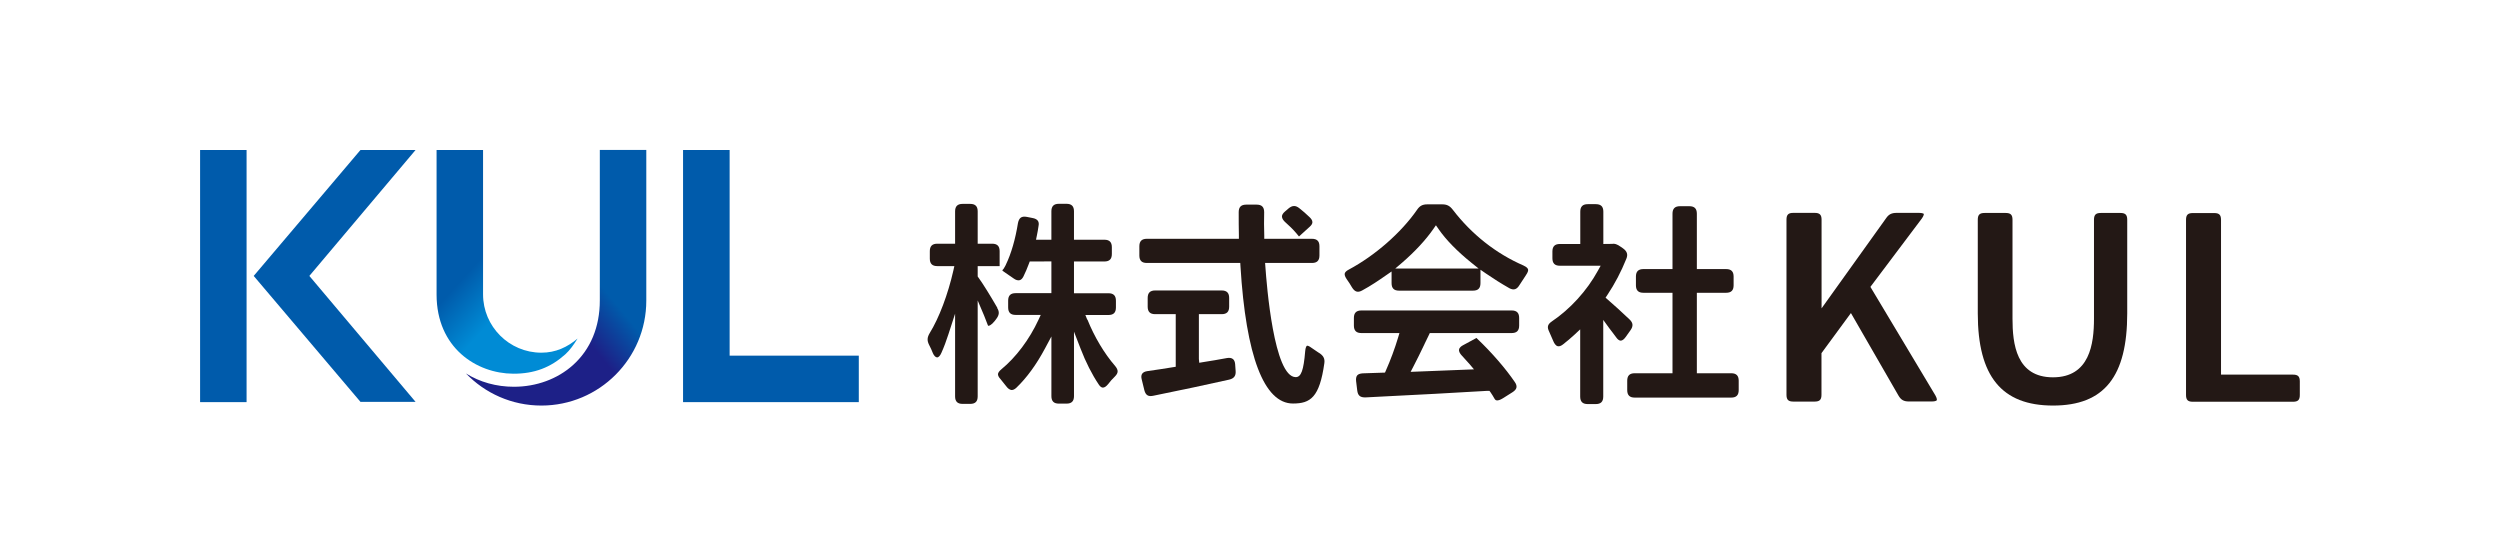
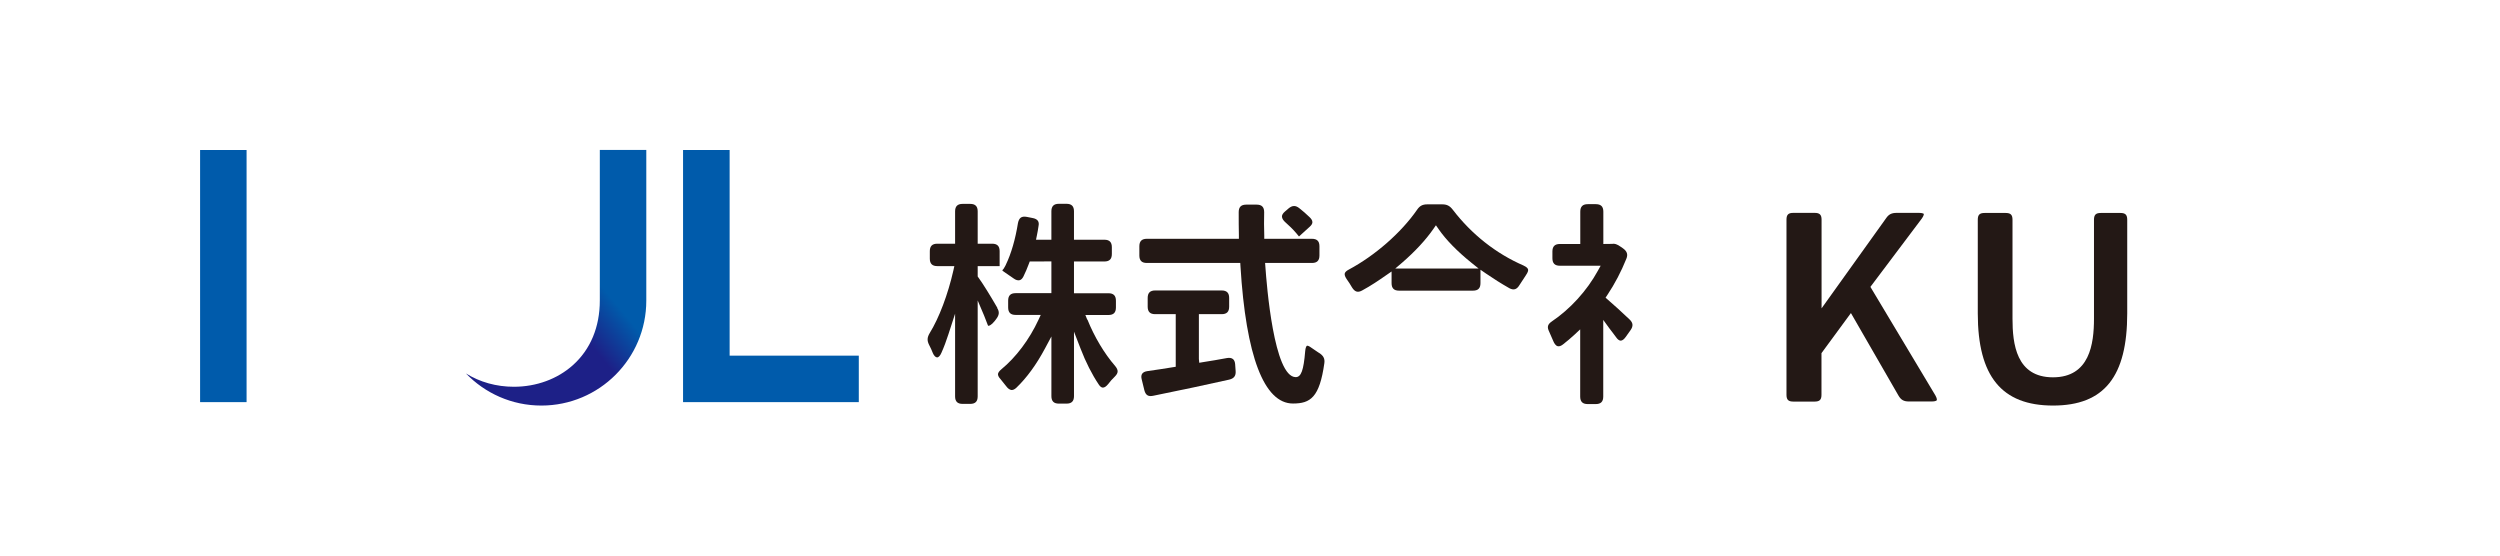
<svg xmlns="http://www.w3.org/2000/svg" id="_レイヤー_1" data-name="レイヤー 1" viewBox="0 0 270 60">
  <defs>
    <style>
      .cls-1 {
        fill: url(#_名称未設定グラデーション_4);
      }

      .cls-2 {
        fill: url(#_名称未設定グラデーション_2);
      }

      .cls-3 {
        fill: #005bab;
      }

      .cls-4 {
        fill: #231815;
      }
    </style>
    <linearGradient id="_名称未設定グラデーション_4" data-name="名称未設定グラデーション 4" x1="50.66" y1="40.74" x2="69.71" y2="25" gradientUnits="userSpaceOnUse">
      <stop offset="0" stop-color="#1d2087" />
      <stop offset=".5" stop-color="#1d2087" />
      <stop offset=".7" stop-color="#005bab" />
    </linearGradient>
    <linearGradient id="_名称未設定グラデーション_2" data-name="名称未設定グラデーション 2" x1="61.14" y1="36.42" x2="47.87" y2="24.39" gradientUnits="userSpaceOnUse">
      <stop offset="0" stop-color="#008bd5" />
      <stop offset=".4" stop-color="#008bd5" />
      <stop offset=".7" stop-color="#005bab" />
    </linearGradient>
  </defs>
  <g>
    <path class="cls-3" d="M21.61,43.43h5.02v-27.23h-5.02v27.23Z" />
    <polygon class="cls-3" points="92.75 43.43 92.75 38.41 78.8 38.41 78.8 16.2 73.77 16.2 73.77 43.43 92.75 43.43" />
-     <polygon class="cls-3" points="33.41 29.8 44.88 43.4 38.93 43.4 27.4 29.8 38.93 16.2 44.88 16.2 33.41 29.8" />
    <path class="cls-1" d="M64.78,16.2v16.25c0,2.87-1.01,5.29-2.91,6.99-1.68,1.5-3.95,2.33-6.37,2.33-1.89,0-3.68-.5-5.18-1.44,2.06,2.14,4.95,3.47,8.15,3.47,6.25,0,11.33-5.08,11.33-11.33v-16.28h-5.02Z" />
-     <path class="cls-2" d="M52.17,31.79v-15.59h-5.02v15.61c0,5.76,4.32,8.53,8.28,8.55,2.29.01,4.05-.68,5.62-2.09.49-.44.92-1.05,1.33-1.71-1.1.93-2.36,1.53-3.91,1.53-3.48,0-6.3-2.83-6.3-6.3Z" />
  </g>
  <g>
    <path class="cls-4" d="M107.71,33.24c-.69-1.2-1.6-2.68-2.05-3.28l-.07-.1v-1.12h2.37v-1.61c0-.55-.26-.81-.81-.81h-1.56v-3.49c0-.55-.26-.81-.81-.81h-.82c-.55,0-.81.26-.81.81v3.49h-1.92c-.55,0-.81.26-.81.81v.8c0,.55.26.81.81.81h1.84l-.1.45c-.59,2.61-1.55,5.15-2.56,6.78-.28.47-.3.81-.07,1.27.15.29.29.58.41.9.12.28.3.46.46.46.16,0,.33-.19.46-.49.28-.62.53-1.3.76-2.01l.72-2.22v8.93c0,.55.26.81.81.81h.82c.55,0,.81-.26.81-.81v-10.36l.7,1.65c.1.24.19.48.28.72l.1.26c.02.06.05.11.07.11.06.01.32-.06.68-.51l.16-.21c.34-.44.38-.79.12-1.2Z" />
    <path class="cls-4" d="M117.42,34.52l-.2-.5h2.49c.55,0,.81-.26.81-.81v-.73c0-.55-.26-.81-.81-.81h-3.72v-3.43h3.28c.55,0,.81-.26.81-.81v-.73c0-.55-.26-.81-.81-.81h-3.28v-3.07c0-.55-.26-.81-.81-.81h-.82c-.55,0-.81.26-.81.81v3.07h-1.66l.09-.44c.06-.32.14-.68.18-1.03.05-.24.03-.42-.06-.56-.1-.16-.31-.27-.61-.32l-.61-.12c-.27-.05-.48-.02-.63.08-.15.11-.25.3-.31.59-.28,1.75-.73,3.3-1.3,4.48l-.02.05h0s-.17.33-.24.42c-.08.09-.19.15-.07.23.16.12.41.29.65.45.07.05.13.09.18.12.13.09.23.15.33.23.23.17.46.24.65.19.16-.04.3-.18.41-.4.22-.43.41-.91.59-1.38l.09-.24h.25s2.09-.01,2.09-.01v3.43h-3.86c-.55,0-.81.26-.81.81v.73c0,.55.26.81.81.81h2.71l-.24.52c-1,2.15-2.43,4.05-4.02,5.36-.23.19-.35.37-.36.52,0,.15.08.33.28.54l.6.75c.19.26.39.4.58.42.16.01.34-.07.52-.24,1.13-1.08,2.17-2.51,3.1-4.25l.69-1.29v6.44c0,.55.26.81.81.81h.82c.55,0,.81-.26.81-.81v-6.96l.71,1.83c.56,1.46,1.24,2.8,1.96,3.87.14.22.29.33.43.34.18.01.37-.11.6-.39.19-.26.42-.52.71-.8.4-.4.4-.7.03-1.15-1.15-1.32-2.24-3.14-2.99-5.01Z" />
    <path class="cls-4" d="M142.43,38.1c-.11-.08-.21-.14-.31-.21-.15-.1-.31-.21-.47-.32-.29-.22-.45-.25-.5-.23-.06.03-.16.21-.19.59-.17,2.07-.44,2.8-1.02,2.8-2.36,0-3.14-9.95-3.28-11.94l-.03-.39h5.06c.55,0,.81-.26.81-.81v-.99c0-.55-.26-.81-.81-.81h-5.15v-.36c-.03-.83-.03-1.68-.01-2.51,0-.56-.26-.82-.81-.82h-1.13c-.55,0-.81.26-.81.81,0,.83,0,1.69.02,2.5v.38s-9.94,0-9.94,0c-.55,0-.81.26-.81.81v.99c0,.55.26.81.81.81h10.09l.02.34c.59,9.71,2.55,14.84,5.67,14.84,1.88,0,2.87-.65,3.39-4.36.07-.5-.11-.83-.62-1.14Z" />
    <path class="cls-4" d="M133.4,39.36c-.02-.27-.1-.47-.24-.58-.14-.12-.37-.16-.65-.11-.86.16-1.74.31-2.58.44l-.41.07-.04-.41v-4.84s2.46,0,2.46,0c.55,0,.81-.26.81-.81v-.94c0-.55-.26-.81-.81-.81h-7.18c-.55,0-.81.26-.81.81v.94c0,.55.26.81.81.81h2.22v5.68l-.31.05c-.86.14-1.76.28-2.75.42-.28.04-.47.14-.57.29-.1.15-.11.36-.04.62l.28,1.15c.14.54.42.72.97.6,3.05-.62,5.8-1.2,8.19-1.74.52-.12.74-.41.7-.93l-.05-.7Z" />
    <path class="cls-4" d="M140.01,25.2l.28.34,1.19-1.08c.17-.16.26-.31.26-.47,0-.21-.17-.41-.31-.54-.37-.35-.73-.68-1.1-.96-.2-.16-.38-.24-.57-.24-.2,0-.4.09-.62.28l-.37.32c-.21.18-.32.36-.32.53,0,.23.18.45.33.59.41.36.87.8,1.23,1.23Z" />
-     <path class="cls-4" d="M163.25,33.53h-16.22c-.55,0-.81.26-.81.81v.82c0,.55.26.81.81.81h4.11l-.14.47c-.36,1.2-.83,2.47-1.33,3.59l-.09.21-2.41.08c-.28.02-.48.09-.59.22-.11.13-.15.35-.12.63l.12.99c.07.56.31.77.89.76l2.12-.11c3.41-.17,7.28-.37,11.06-.6h.21s.12.16.12.16c.15.22.3.46.44.71.06.1.22.35.9-.07l1.03-.65c.25-.16.4-.33.43-.52.03-.17-.03-.37-.18-.58-.98-1.44-2.48-3.18-4.04-4.66l-.1-.1-1.46.79c-.17.09-.39.25-.42.46-.04.22.12.46.27.62.28.3.56.61.85.94l.49.58-6.84.27.29-.56c.4-.76.8-1.59,1.19-2.4l.03-.07c.15-.32.31-.64.46-.95l.1-.21h8.84c.55,0,.81-.26.81-.81v-.82c0-.55-.26-.81-.81-.81Z" />
    <path class="cls-4" d="M164.55,28.68c-2.98-1.29-5.62-3.38-7.65-6.03-.33-.43-.64-.58-1.14-.58h-1.62c-.51,0-.82.17-1.1.59-1.72,2.48-4.55,4.95-7.38,6.46-.25.13-.4.28-.43.42-.03.15.04.35.2.59.23.31.43.64.58.9.31.5.63.6,1.1.34.93-.5,1.83-1.11,2.6-1.65l.58-.4v1.26c0,.55.26.81.81.81h7.98c.55,0,.81-.26.81-.81v-1.45l.58.4c.8.55,1.65,1.09,2.55,1.6.46.24.79.14,1.08-.34.23-.37.46-.71.68-1.04l.03-.05c.18-.26.26-.47.22-.61-.04-.14-.2-.28-.47-.4ZM150.69,29l.75-.64c1.35-1.17,2.51-2.41,3.34-3.6l.3-.43.3.43c.78,1.13,1.99,2.37,3.5,3.59l.81.65h-9Z" />
    <path class="cls-4" d="M175.97,34.48c-.72-.69-1.69-1.57-2.33-2.12l-.24-.21.18-.27c.82-1.23,1.51-2.55,2.06-3.92.2-.47.09-.82-.36-1.14l-.23-.16c-.4-.29-.69-.38-.95-.32h-.07s-.87.01-.87.01v-3.49c0-.55-.26-.81-.81-.81h-.87c-.55,0-.81.26-.81.81v3.49h-2.2c-.55,0-.81.26-.81.81v.73c0,.55.26.81.81.81h4.4l-.3.54c-1.18,2.16-3,4.15-4.98,5.48-.45.31-.53.6-.28,1.1l.45,1.03c.09.21.24.48.47.54.16.04.35-.02.57-.19.46-.36.86-.7,1.24-1.05l.62-.58v7.26c0,.55.26.81.81.81h.87c.55,0,.81-.26.81-.81v-8.28l.66.91c.11.15.22.29.33.43l.03.04c.15.2.29.39.42.56.08.11.25.3.45.3.17,0,.36-.15.53-.39l.52-.73c.32-.45.29-.8-.1-1.17Z" />
-     <path class="cls-4" d="M186.98,40.31h-3.72v-8.69h3.16c.55,0,.81-.26.81-.81v-.94c0-.55-.26-.81-.81-.81h-3.16v-5.98c0-.55-.26-.81-.81-.81h-1.01c-.55,0-.81.26-.81.81v5.98h-3.14c-.55,0-.81.26-.81.81v.94c0,.55.26.81.81.81h3.14v8.69h-4.08c-.55,0-.81.26-.81.81v1.01c0,.55.26.81.81.81h10.42c.55,0,.81-.26.81-.81v-1.01c0-.55-.26-.81-.81-.81Z" />
    <path class="cls-4" d="M202,30.99l.05-.07,5.5-7.31c.22-.3.23-.48.22-.51-.01-.02-.16-.11-.52-.11h-2.41c-.55,0-.86.16-1.15.59l-6.96,9.72v-9.58c0-.53-.21-.73-.74-.73h-2.32c-.53,0-.73.2-.73.73v18.92c0,.53.2.73.73.73h2.32c.53,0,.73-.2.73-.73v-4.5l3.18-4.33,5.14,8.92c.27.46.57.63,1.12.63h2.49c.37,0,.5-.1.52-.13.02-.03.04-.2-.15-.53l-7.03-11.74Z" />
    <path class="cls-4" d="M228.99,23h-2.11c-.53,0-.73.2-.73.73v10.68c0,2.72-.46,6.34-4.43,6.34s-4.37-3.62-4.37-6.34v-10.68c0-.53-.2-.73-.73-.73h-2.29c-.53,0-.73.2-.73.73v10.12c0,6.79,2.58,9.95,8.13,9.95s8.01-3.16,8.01-9.95v-10.12c0-.53-.2-.73-.73-.73Z" />
-     <path class="cls-4" d="M247.65,40.46h-7.78v-16.72c0-.53-.2-.73-.73-.73h-2.32c-.53,0-.73.2-.73.73v18.92c0,.53.2.73.73.73h10.83c.53,0,.73-.2.73-.73v-1.47c0-.53-.2-.73-.73-.73Z" />
  </g>
</svg>